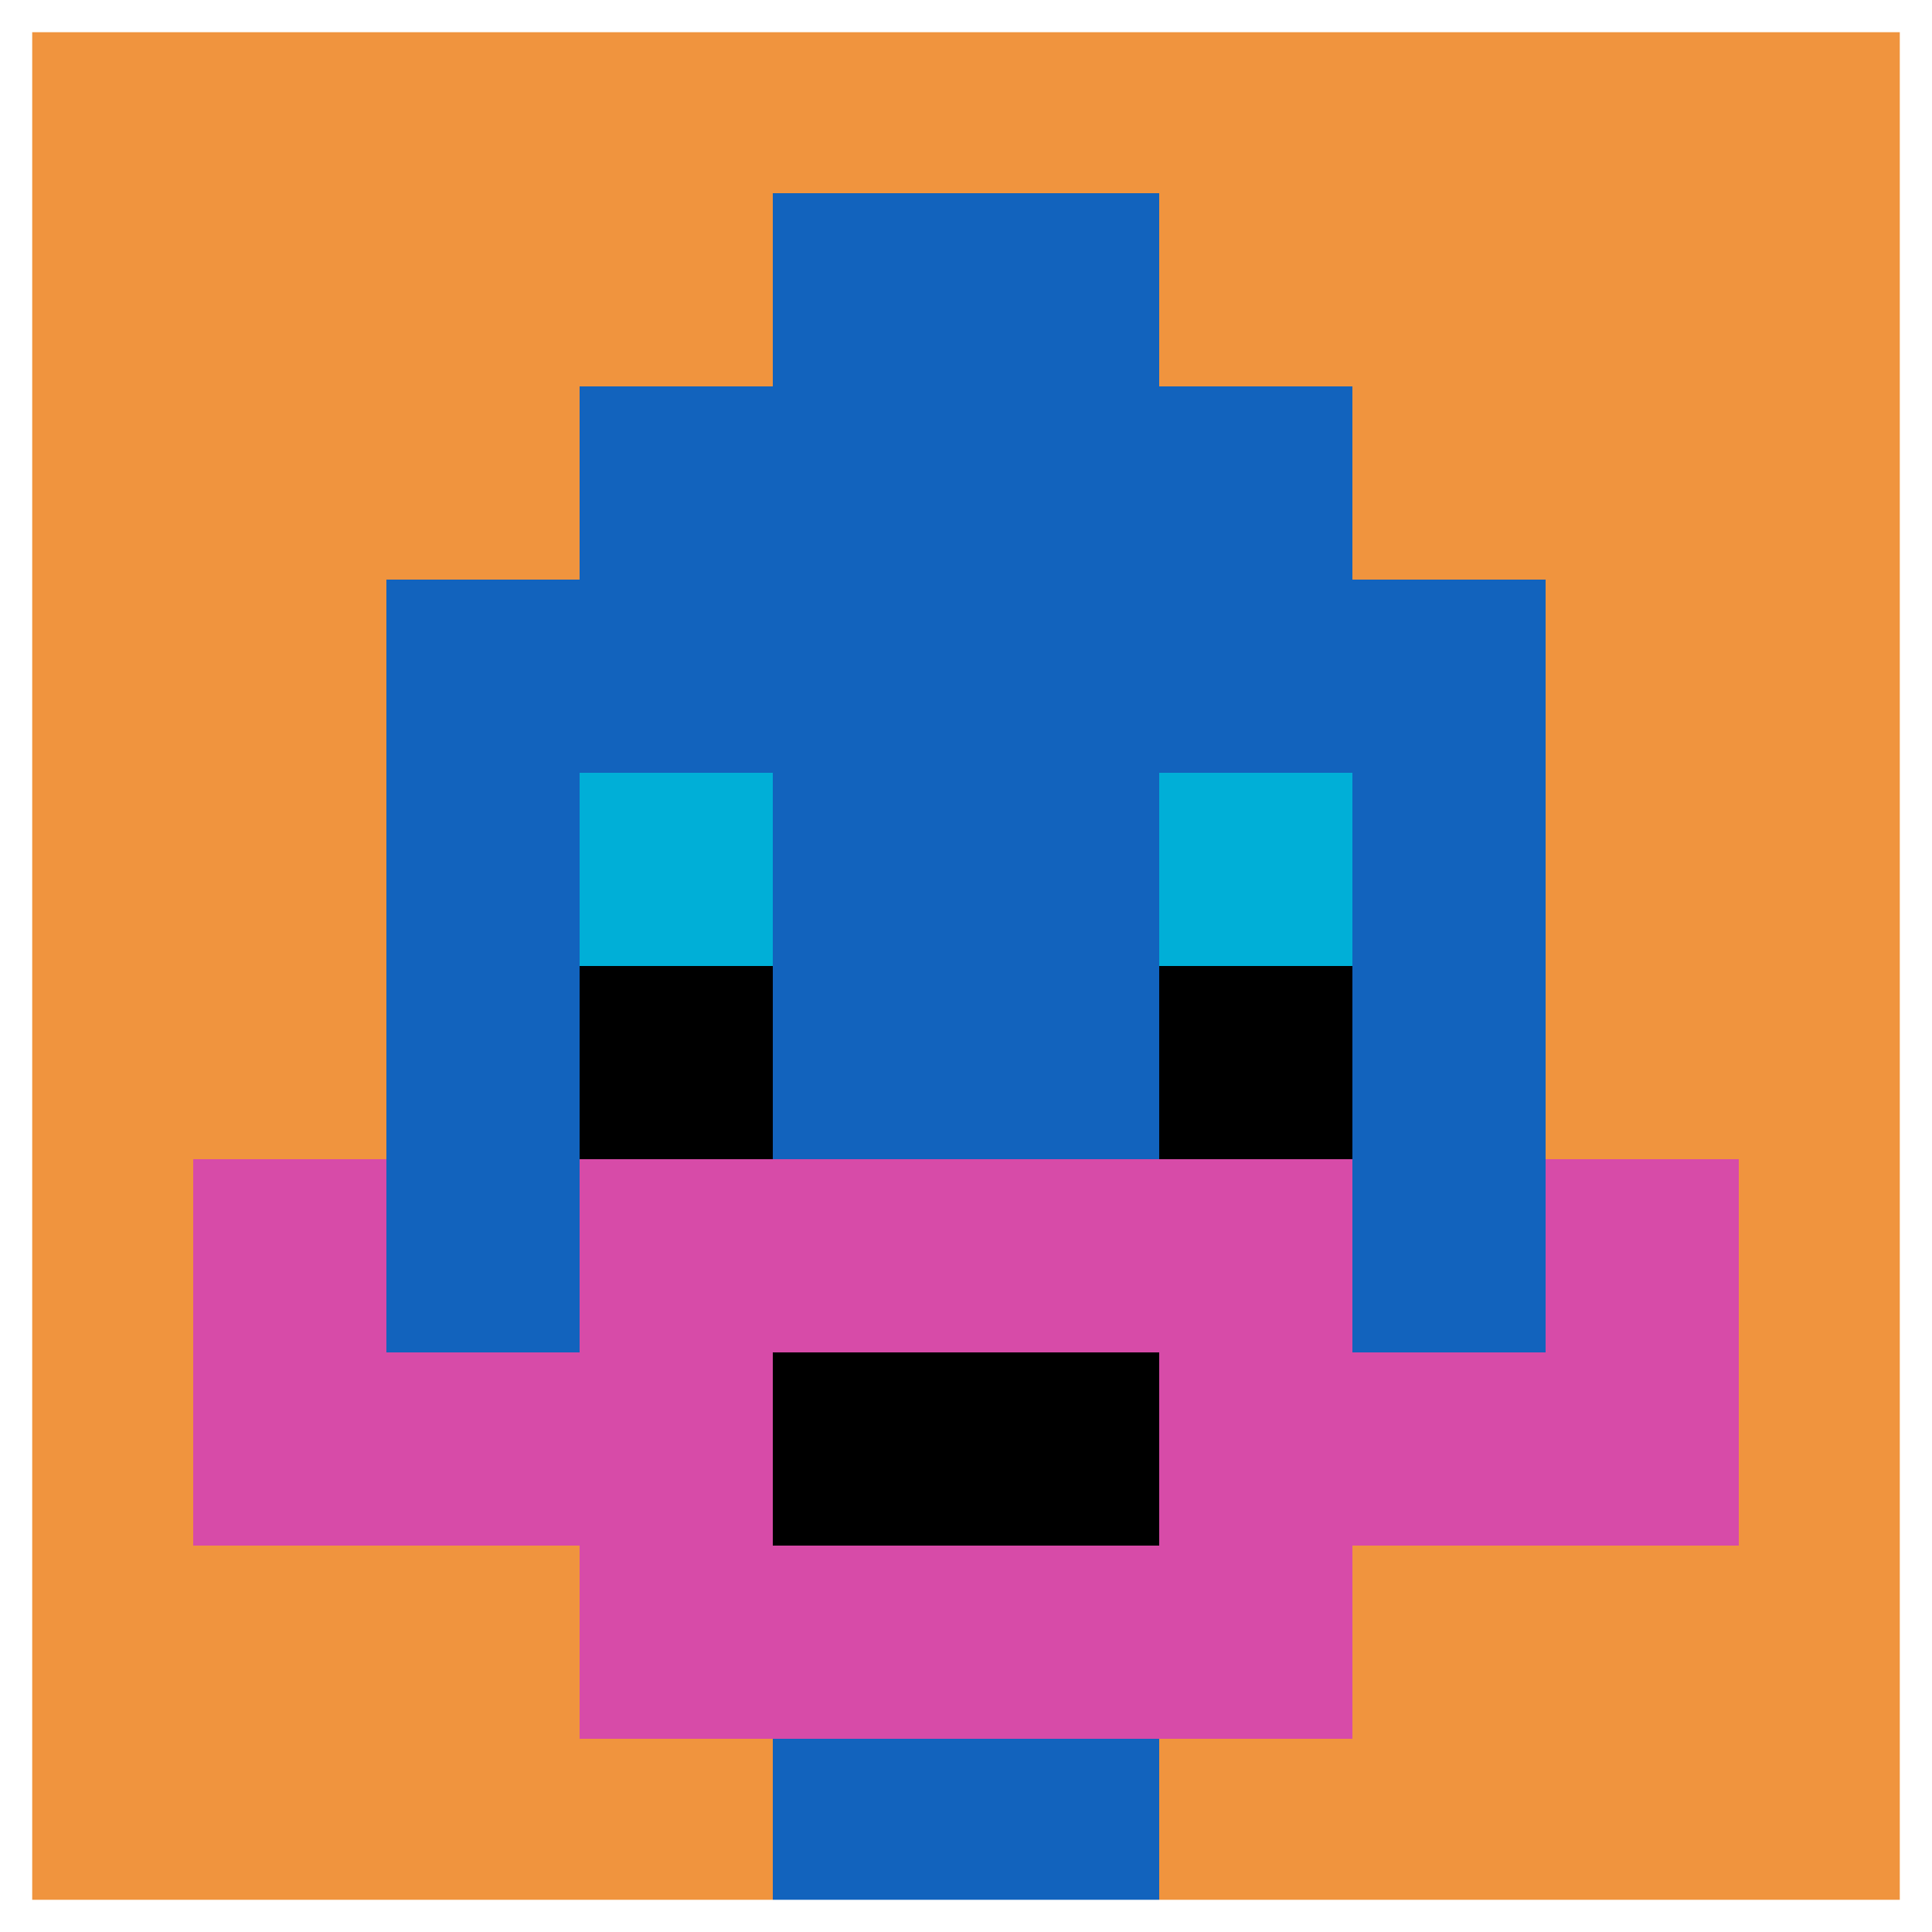
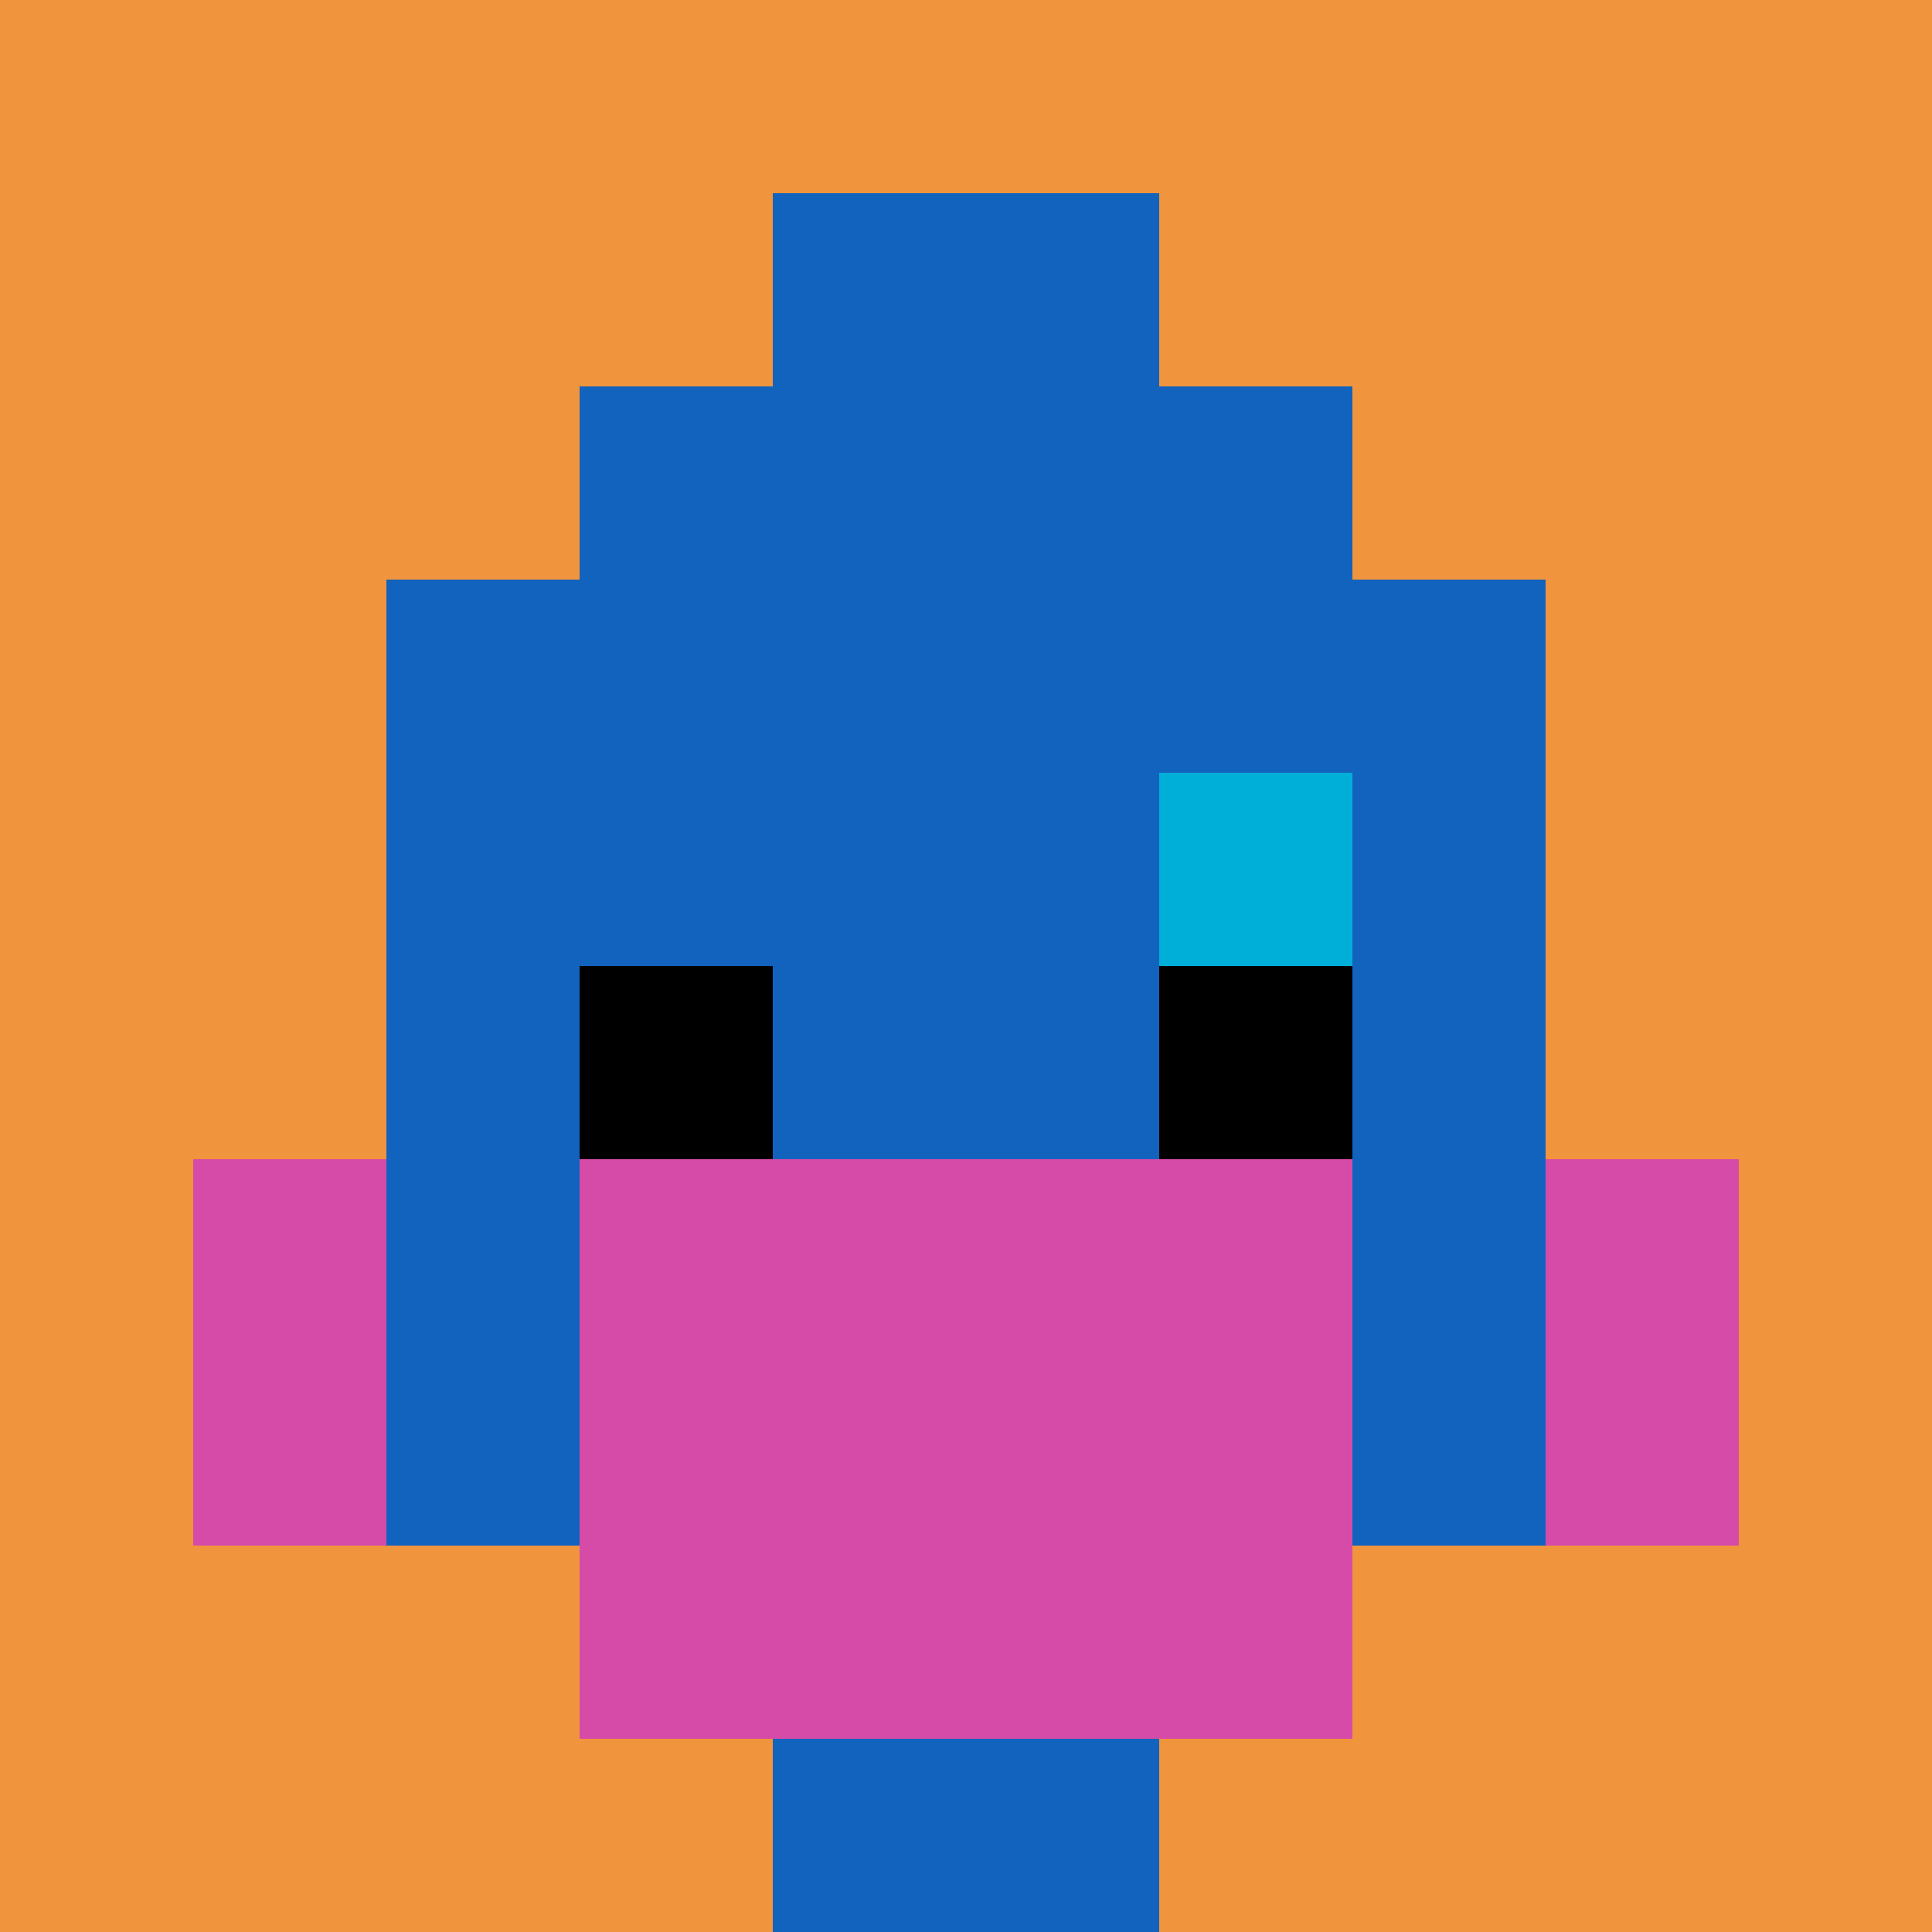
<svg xmlns="http://www.w3.org/2000/svg" version="1.1" width="500" height="500">
  <title>'goose-pfp-355632' by Dmitri Cherniak</title>
  <desc>seed=355632
backgroundColor=#ffffff
padding=20
innerPadding=0
timeout=500
dimension=1
border=true
Save=function(){return n.handleSave()}
frame=899

Rendered at Wed Oct 04 2023 14:48:33 GMT+1100 (Australian Eastern Daylight Time)
Generated in &lt;1ms
</desc>
  <defs />
-   <rect width="100%" height="100%" fill="#ffffff" />
  <g>
    <g id="0-0">
      <rect x="0" y="0" height="500" width="500" fill="#F0943E" />
      <g>
        <rect id="0-0-3-2-4-7" x="150" y="100" width="200" height="350" fill="#1263BD" />
        <rect id="0-0-2-3-6-5" x="100" y="150" width="300" height="250" fill="#1263BD" />
        <rect id="0-0-4-8-2-2" x="200" y="400" width="100" height="100" fill="#1263BD" />
-         <rect id="0-0-1-7-8-1" x="50" y="350" width="400" height="50" fill="#D74BA8" />
        <rect id="0-0-3-6-4-3" x="150" y="300" width="200" height="150" fill="#D74BA8" />
-         <rect id="0-0-4-7-2-1" x="200" y="350" width="100" height="50" fill="#000000" />
        <rect id="0-0-1-6-1-2" x="50" y="300" width="50" height="100" fill="#D74BA8" />
        <rect id="0-0-8-6-1-2" x="400" y="300" width="50" height="100" fill="#D74BA8" />
-         <rect id="0-0-3-4-1-1" x="150" y="200" width="50" height="50" fill="#00AFD7" />
        <rect id="0-0-6-4-1-1" x="300" y="200" width="50" height="50" fill="#00AFD7" />
        <rect id="0-0-3-5-1-1" x="150" y="250" width="50" height="50" fill="#000000" />
        <rect id="0-0-6-5-1-1" x="300" y="250" width="50" height="50" fill="#000000" />
        <rect id="0-0-4-1-2-2" x="200" y="50" width="100" height="100" fill="#1263BD" />
      </g>
-       <rect x="0" y="0" stroke="white" stroke-width="16.667" height="500" width="500" fill="none" />
    </g>
  </g>
</svg>